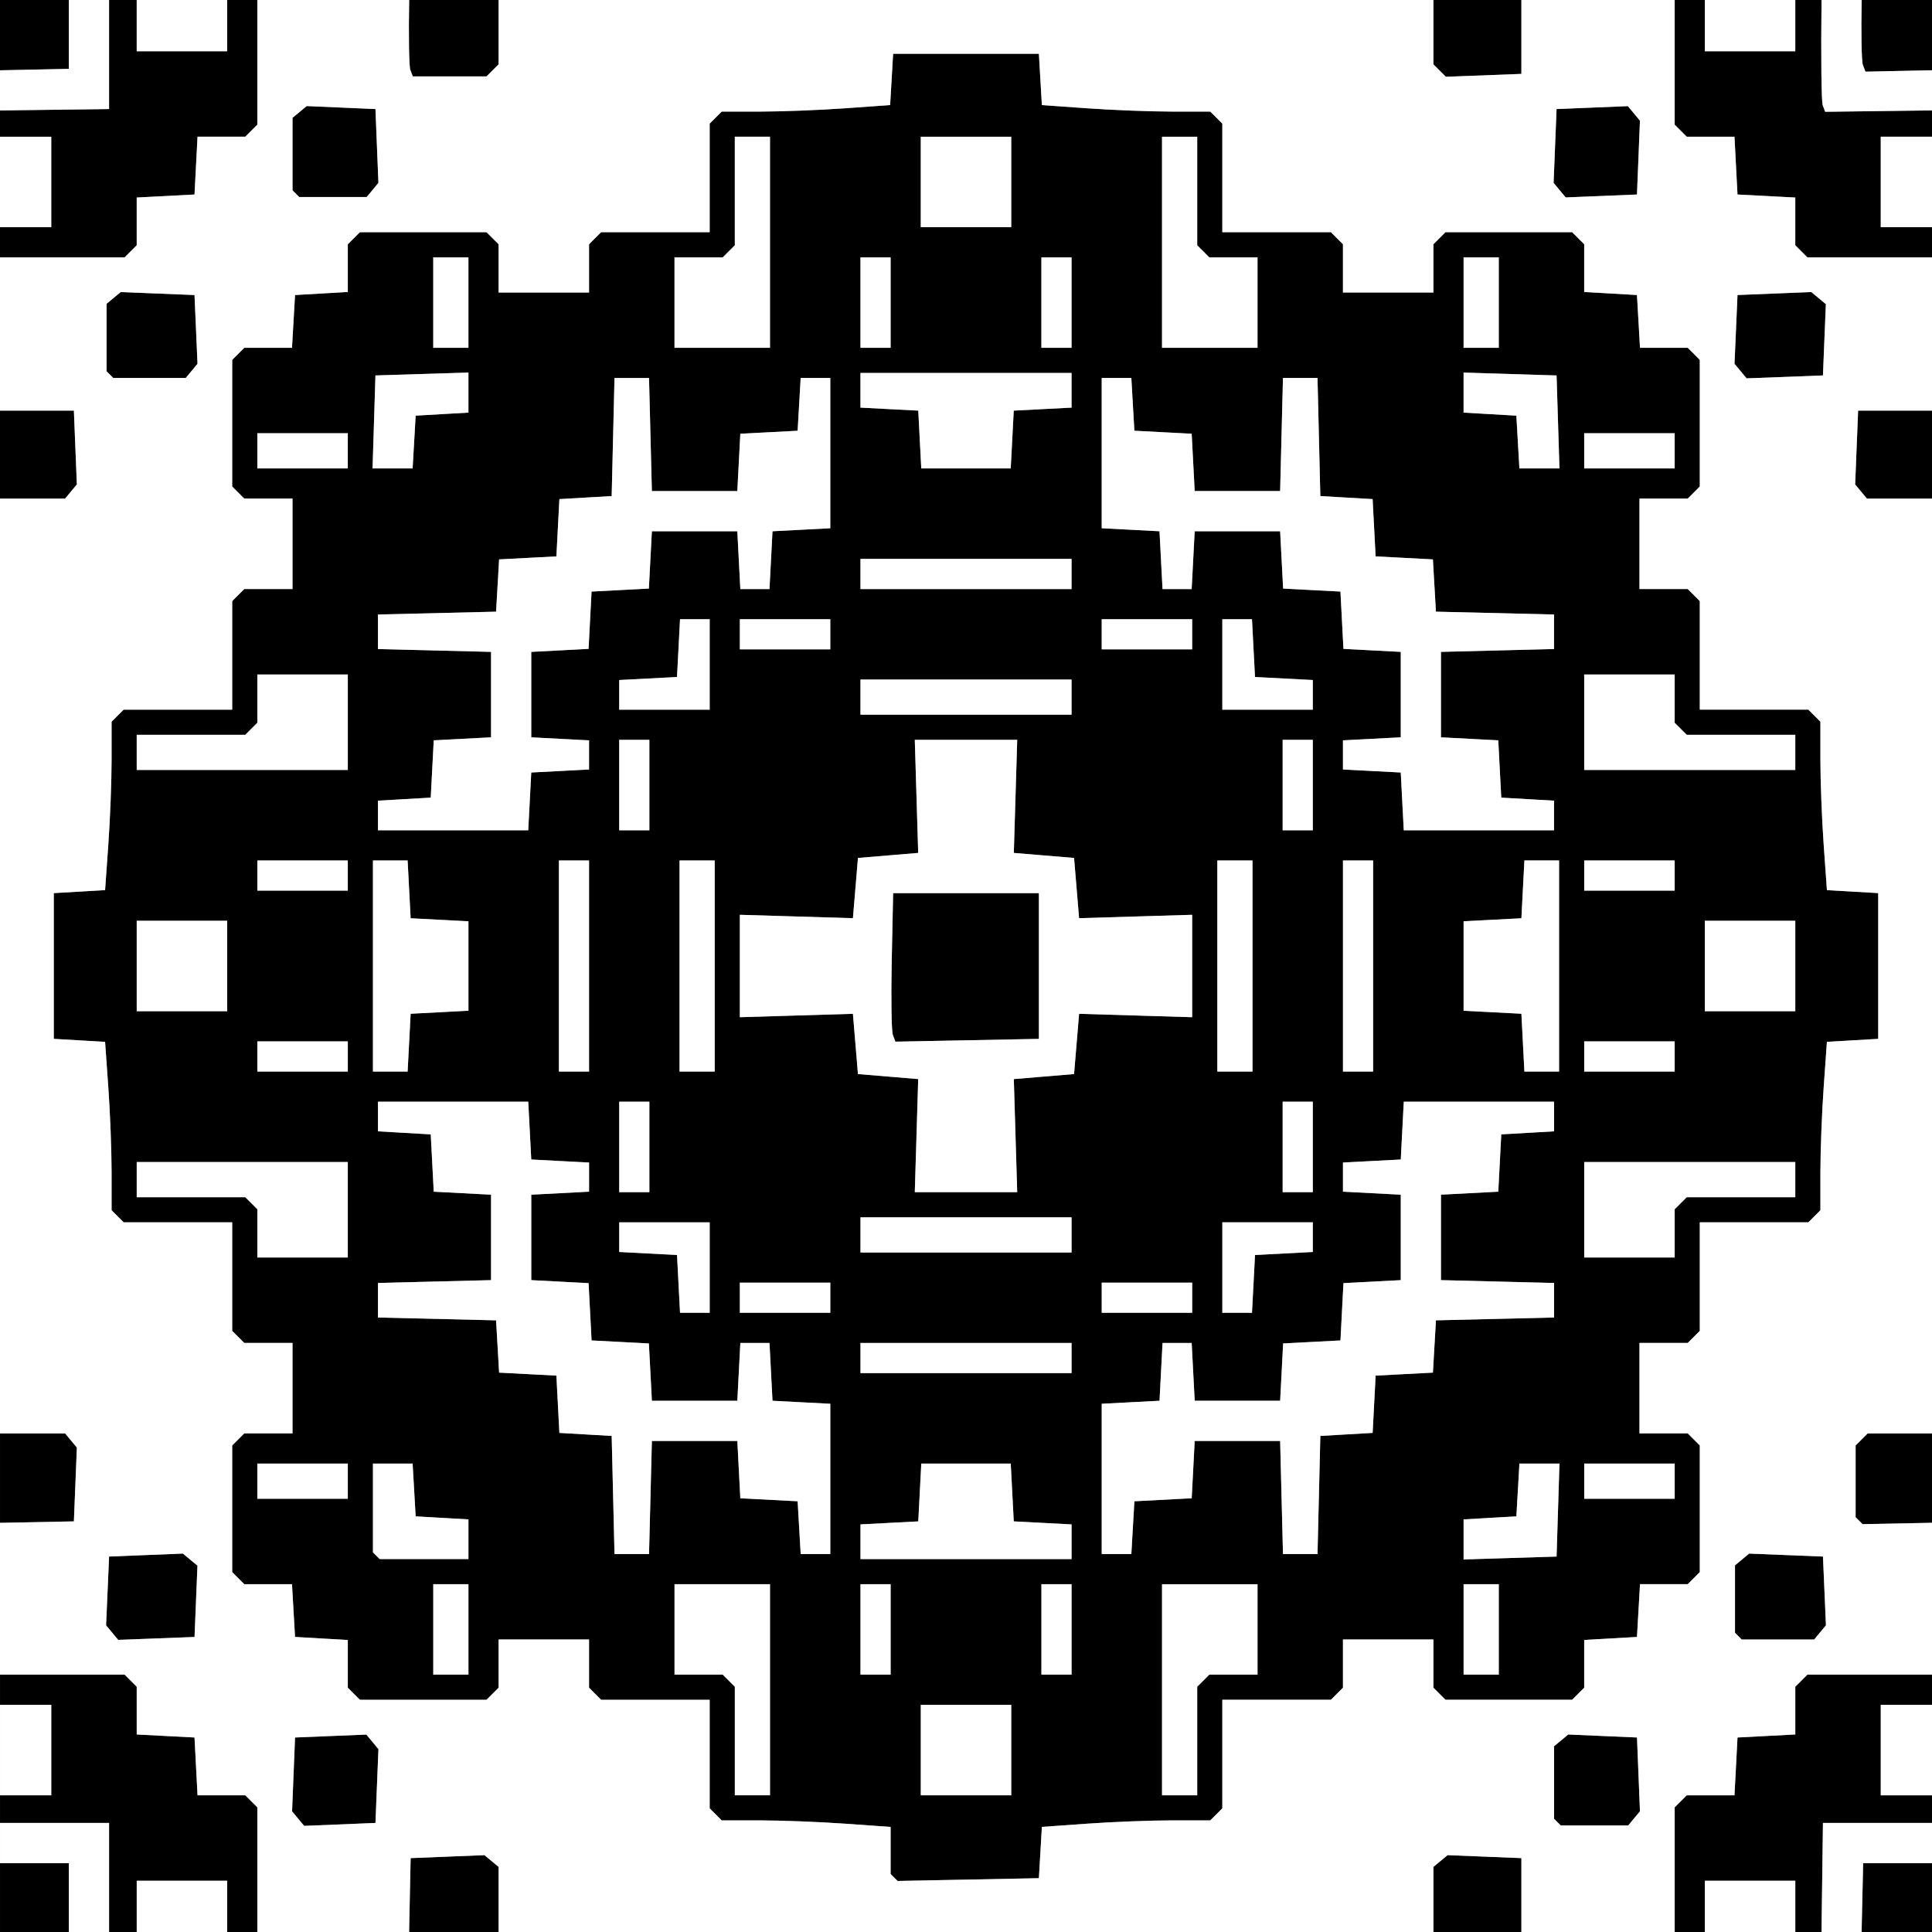
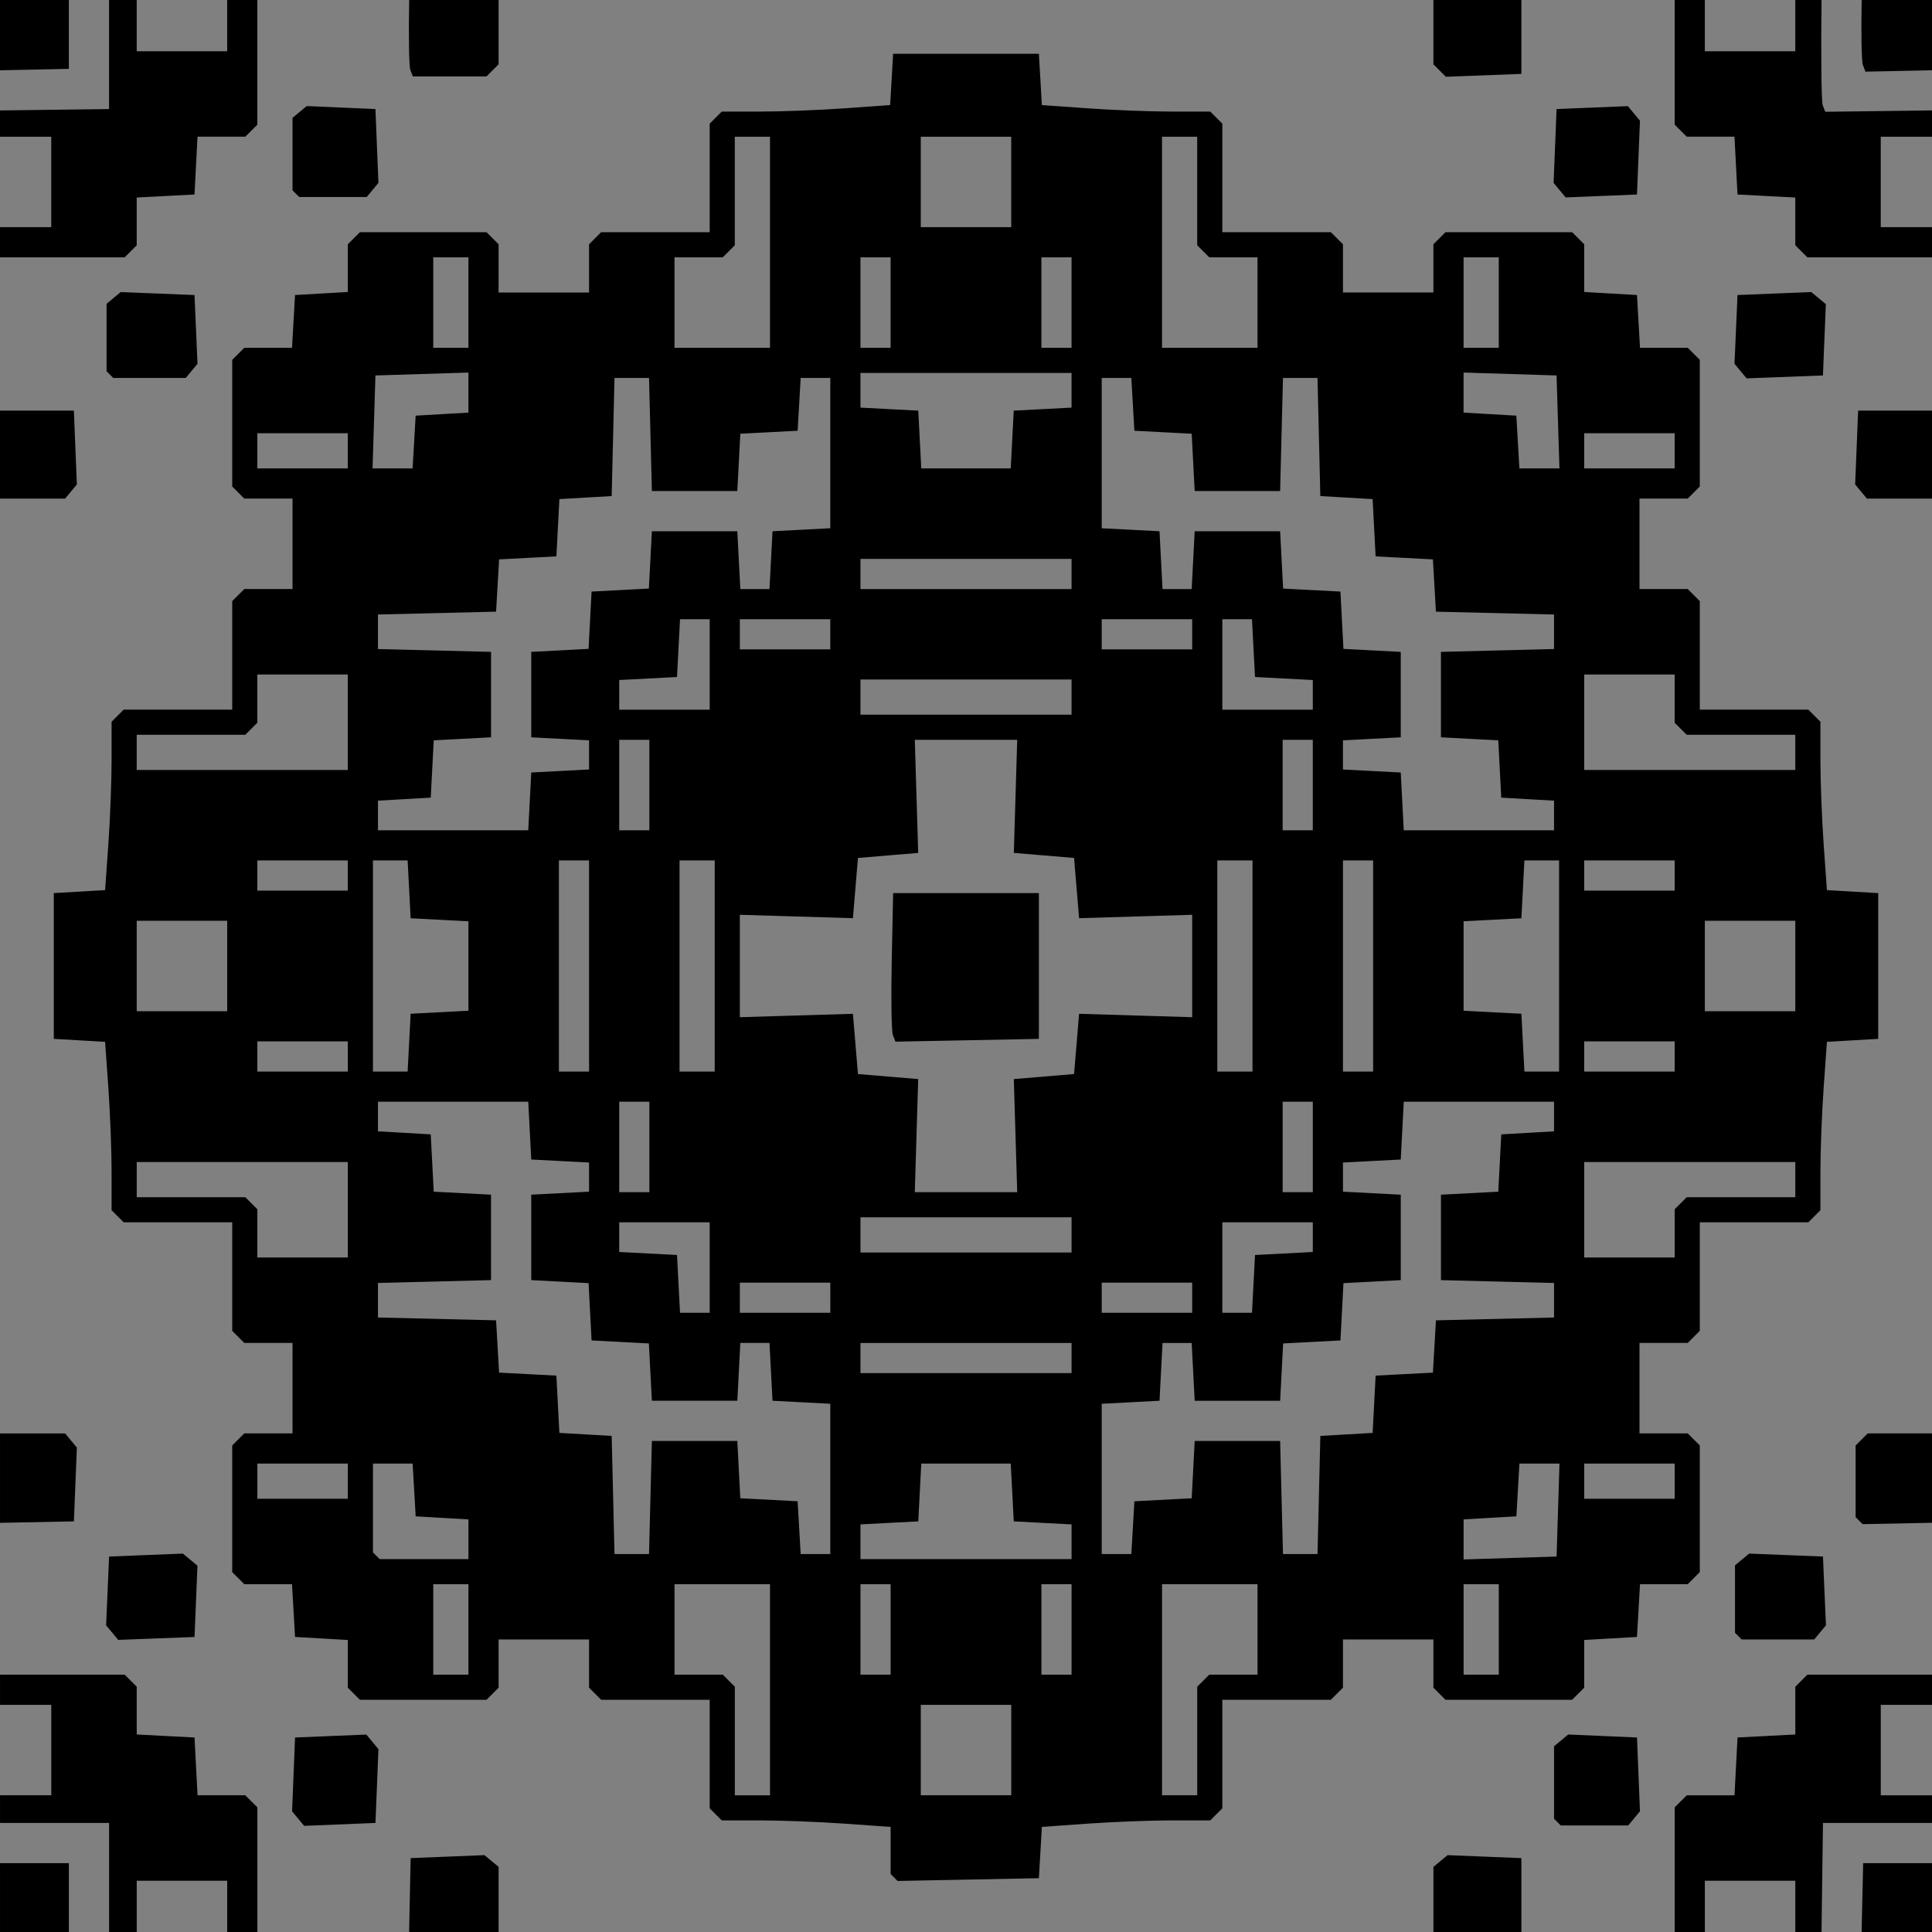
<svg xmlns="http://www.w3.org/2000/svg" width="480" height="480" viewBox="0 0 480 480" id="svg2" version="1.1">
  <rect x="0" y="0" width="480" height="480" fill="#808080" stroke="none" />
  <title id="title4316">Square Snowflake 2</title>
  <defs id="defs4" />
  <g id="layer1" transform="translate(-132.047,-286.181)">
    <title id="title4138">Square Snowflake 2 - by Arvin61r58</title>
    <g id="g4358" transform="translate(-4.741211e-6,-3.1884766e-6)">
      <path id="path4268" d="m 132.047,286.181 0,17.467 0.537,-0.012 16.57,-0.348 0,-16.857 0,-0.25 -17.107,0 z m 27.098,0 0,0.25 0,26.846 -26.564,0.338 -0.533,0.006 0,6.525 0.25,0 12.486,0 0,11.238 0,11.238 -12.486,0 -0.25,0 0,7.492 0.25,0 30.719,0 1.498,-1.5 1.498,-1.498 0,-5.932 0,-5.932 7.18,-0.373 7.18,-0.375 0.375,-7.18 0.375,-7.18 5.932,0 5.932,0 1.498,-1.5 1.498,-1.498 0,-30.717 0,-0.25 -7.492,0 0,0.25 0,12.486 -11.238,0 -11.238,0 0,-12.486 0,-0.25 -6.867,0 z m 74.559,0 c -0.161,8.785 -0.044,16.498 0.285,17.355 l 0.623,1.625 9.156,0 9.154,0 1.498,-1.5 1.498,-1.498 0,-15.83 0,-0.152 -22.215,0 z m 254.473,0 0,0.152 0,15.83 1.547,1.547 1.545,1.545 9.381,-0.359 9.381,-0.359 0,-18.105 0,-0.25 -21.854,0 z m 59.938,0 0,0.25 0,30.717 1.498,1.498 1.5,1.5 5.932,0 5.93,0 0.375,7.18 0.375,7.18 7.18,0.375 7.18,0.373 0,5.932 0,5.932 1.5,1.498 1.498,1.5 30.717,0 0.25,0 0,-7.492 -0.25,0 -12.486,0 0,-11.238 0,-11.238 12.486,0 0.25,0 0,-6.531 -26.531,0.336 -0.621,-1.619 c -0.333,-0.868 -0.457,-12.549 -0.291,-26.15 l -6.521,0 0,0.25 0,12.486 -11.238,0 -11.238,0 0,-12.486 0,-0.25 -7.492,0 z m 46.459,0 c -0.159,8.099 -0.034,15.26 0.303,16.137 l 0.639,1.668 16.533,-0.35 0,-17.455 -17.475,0 z m -240.631,13.361 -0.371,6.373 -0.371,6.371 -11.371,0.809 c -6.254,0.444 -15.669,0.807 -20.92,0.807 l -9.547,0 -1.5,1.498 -1.498,1.498 0,13.486 0,13.486 -13.486,0 -13.484,0 -1.5,1.498 -1.498,1.498 0,5.994 0,5.994 -11.238,0 -11.238,0 0,-5.994 0,-5.994 -1.498,-1.498 -1.498,-1.498 -15.734,0 -15.732,0 -1.5,1.498 -1.498,1.498 0,5.93 0,5.928 -6.555,0.377 -6.557,0.379 -0.377,6.555 -0.377,6.557 -5.93,0 -5.928,0 -1.498,1.498 -1.5,1.498 0,15.734 0,15.732 1.5,1.498 1.498,1.5 5.994,0 5.992,0 0,11.238 0,11.238 -5.992,0 -5.994,0 -1.498,1.498 -1.5,1.498 0,13.486 0,13.486 -13.484,0 -13.486,0 -1.498,1.498 -1.5,1.498 0,9.549 c 0,5.251 -0.363,14.664 -0.807,20.918 l -0.807,11.371 -6.373,0.371 -6.373,0.371 0,18.107 0,18.105 6.373,0.371 6.373,0.371 0.807,11.371 c 0.444,6.254 0.807,15.669 0.807,20.92 l 0,9.547 1.5,1.5 1.498,1.498 13.486,0 13.484,0 0,13.486 0,13.484 1.5,1.5 1.498,1.498 5.994,0 5.992,0 0,11.238 0,11.238 -5.992,0 -5.994,0 -1.498,1.498 -1.5,1.498 0,15.734 0,15.732 1.5,1.5 1.498,1.498 5.928,0 5.93,0 0.377,6.555 0.377,6.557 6.557,0.377 6.555,0.377 0,5.93 0,5.928 1.498,1.498 1.5,1.5 15.732,0 15.734,0 1.498,-1.5 1.498,-1.498 0,-5.994 0,-5.994 11.238,0 11.238,0 0,5.994 0,5.994 1.498,1.498 1.5,1.5 13.484,0 13.486,0 0,13.484 0,13.486 1.498,1.498 1.5,1.5 9.547,0 c 5.251,0 14.692,0.364 20.979,0.811 l 11.43,0.811 0,5.85 0,5.848 0.865,0.865 0.865,0.865 17.553,-0.346 17.555,-0.344 0.371,-6.373 0.371,-6.373 11.371,-0.807 c 6.254,-0.444 15.667,-0.807 20.918,-0.807 l 9.549,0 1.498,-1.5 1.498,-1.498 0,-13.486 0,-13.484 13.486,0 13.486,0 1.498,-1.5 1.498,-1.498 0,-5.994 0,-5.994 11.238,0 11.238,0 0,5.994 0,5.994 1.498,1.498 1.5,1.5 15.732,0 15.734,0 1.498,-1.5 1.498,-1.498 0,-5.928 0,-5.93 6.557,-0.377 6.555,-0.377 0.379,-6.557 0.377,-6.555 5.928,0 5.93,0 1.498,-1.498 1.498,-1.5 0,-15.732 0,-15.734 -1.498,-1.498 -1.498,-1.498 -5.994,0 -5.994,0 0,-11.238 0,-11.238 5.994,0 5.994,0 1.498,-1.498 1.498,-1.5 0,-13.484 0,-13.486 13.486,0 13.486,0 1.498,-1.498 1.498,-1.5 0,-9.547 c 0,-5.251 0.363,-14.666 0.807,-20.92 l 0.809,-11.371 6.371,-0.371 6.373,-0.371 0,-18.105 0,-18.107 -6.373,-0.371 -6.371,-0.371 -0.809,-11.371 c -0.444,-6.254 -0.807,-15.667 -0.807,-20.918 l 0,-9.549 -1.498,-1.498 -1.498,-1.498 -13.486,0 -13.486,0 0,-13.486 0,-13.486 -1.498,-1.498 -1.498,-1.498 -5.994,0 -5.994,0 0,-11.238 0,-11.238 5.994,0 5.994,0 1.498,-1.5 1.498,-1.498 0,-15.732 0,-15.734 -1.498,-1.498 -1.498,-1.498 -5.93,0 -5.928,0 -0.377,-6.557 -0.379,-6.555 -6.555,-0.379 -6.557,-0.377 0,-5.928 0,-5.93 -1.498,-1.498 -1.498,-1.498 -15.734,0 -15.732,0 -1.5,1.498 -1.498,1.498 0,5.994 0,5.994 -11.238,0 -11.238,0 0,-5.994 0,-5.994 -1.498,-1.498 -1.498,-1.498 -13.486,0 -13.486,0 0,-13.486 0,-13.486 -1.498,-1.498 -1.498,-1.498 -9.549,0 c -5.251,0 -14.664,-0.363 -20.918,-0.807 l -11.371,-0.809 -0.371,-6.371 -0.371,-6.373 -18.107,0 -18.105,0 z m -145.699,12.992 -1.76,1.461 -1.762,1.461 0,9.004 0,9.004 0.834,0.832 0.832,0.834 8.379,0 8.381,0 1.459,-1.758 1.459,-1.758 -0.371,-9.168 -0.369,-9.17 -8.541,-0.371 -8.541,-0.371 z m 328.244,0.018 -8.859,0.361 -8.857,0.363 -0.369,9.17 -0.369,9.168 1.5,1.809 1.502,1.809 8.857,-0.363 8.857,-0.363 0.369,-9.168 0.369,-9.17 -1.5,-1.809 -1.5,-1.807 z m -221.879,7.594 4.369,0 4.371,0 0,26.223 0,26.223 -11.863,0 -11.861,0 0,-11.238 0,-11.238 5.994,0 5.992,0 1.5,-1.5 1.498,-1.498 0,-13.486 0,-13.484 z m 46.201,0 11.238,0 11.238,0 0,11.238 0,11.238 -11.238,0 -11.238,0 0,-11.238 0,-11.238 z m 59.938,0 4.371,0 4.371,0 0,13.484 0,13.486 1.498,1.498 1.498,1.5 5.994,0 5.994,0 0,11.238 0,11.238 -11.863,0 -11.863,0 0,-26.223 0,-26.223 z m -181.061,29.969 4.369,0 4.371,0 0,11.238 0,11.238 -4.371,0 -4.369,0 0,-11.238 0,-11.238 z m 106.139,0 3.746,0 3.746,0 0,11.238 0,11.238 -3.746,0 -3.746,0 0,-11.238 0,-11.238 z m 44.953,0 3.746,0 3.746,0 0,11.238 0,11.238 -3.746,0 -3.746,0 0,-11.238 0,-11.238 z m 104.891,0 4.371,0 4.371,0 0,11.238 0,11.238 -4.371,0 -4.371,0 0,-11.238 0,-11.238 z m -333.633,8.627 -1.758,1.457 -1.758,1.459 0,8.381 0,8.379 0.832,0.832 0.834,0.834 9.004,0 9.004,0 1.461,-1.762 1.461,-1.76 -0.371,-8.541 -0.373,-8.541 -9.168,-0.369 -9.168,-0.369 z m 420.025,0 -9.17,0.369 -9.168,0.369 -0.371,8.541 -0.373,8.541 1.502,1.809 1.502,1.811 9.484,-0.361 9.484,-0.361 0.361,-8.857 0.363,-8.859 -1.809,-1.5 -1.807,-1.5 z m -333.635,19.998 0,4.977 0,4.977 -6.555,0.377 -6.557,0.379 -0.377,6.555 -0.377,6.557 -4.977,0 -4.977,0 0.359,-11.551 0.357,-11.551 11.551,-0.359 11.551,-0.359 z m 247.242,0 11.551,0.359 11.551,0.359 0.359,11.551 0.359,11.551 -4.977,0 -4.977,0 -0.377,-6.557 -0.379,-6.555 -6.555,-0.379 -6.557,-0.377 0,-4.977 0,-4.977 z m -149.844,0.094 26.223,0 26.223,0 0,4.309 0,4.309 -7.18,0.375 -7.18,0.373 -0.375,7.18 -0.375,7.182 -11.113,0 -11.113,0 -0.375,-7.182 -0.373,-7.18 -7.182,-0.373 -7.18,-0.375 0,-4.309 0,-4.309 z m -61.107,1.25 4.291,0 4.289,0 0.354,14.047 0.354,14.049 10.613,0 10.613,0 0.373,-7.121 0.373,-7.119 7.119,-0.373 7.119,-0.371 0.379,-6.557 0.377,-6.555 3.682,0 3.68,0 0,18.668 0,18.668 -7.18,0.375 -7.18,0.373 -0.375,7.18 -0.375,7.182 -3.621,0 -3.621,0 -0.375,-7.182 -0.375,-7.18 -10.613,0 -10.613,0 -0.373,7.121 -0.373,7.119 -7.119,0.373 -7.119,0.371 -0.373,7.121 -0.373,7.119 -7.119,0.373 -7.119,0.371 0,10.615 0,10.613 7.18,0.375 7.18,0.373 0,3.623 0,3.621 -7.18,0.375 -7.18,0.373 -0.375,7.182 -0.375,7.18 -18.668,0 -18.668,0 0,-3.682 0,-3.68 6.557,-0.379 6.555,-0.377 0.373,-7.119 0.373,-7.119 7.119,-0.373 7.119,-0.373 0,-10.613 0,-10.615 -14.047,-0.352 -14.049,-0.354 0,-4.291 0,-4.289 14.672,-0.352 14.672,-0.352 0.377,-6.496 0.375,-6.494 7.117,-0.373 7.115,-0.373 0.373,-7.117 0.373,-7.117 6.496,-0.375 6.494,-0.375 0.352,-14.672 0.352,-14.672 z m 121.045,0 3.682,0 3.68,0 0.379,6.555 0.377,6.557 7.119,0.371 7.119,0.373 0.373,7.119 0.373,7.121 10.613,0 10.615,0 0.352,-14.049 0.354,-14.047 4.291,0 4.289,0 0.352,14.672 0.352,14.672 6.496,0.375 6.494,0.375 0.373,7.117 0.373,7.117 7.117,0.373 7.117,0.373 0.375,6.494 0.375,6.496 14.672,0.352 14.672,0.352 0,4.289 0,4.291 -14.047,0.354 -14.049,0.352 0,10.615 0,10.613 7.119,0.373 7.121,0.373 0.371,7.119 0.373,7.119 6.557,0.377 6.555,0.379 0,3.68 0,3.682 -18.668,0 -18.668,0 -0.375,-7.18 -0.373,-7.182 -7.182,-0.373 -7.18,-0.375 0,-3.621 0,-3.623 7.18,-0.373 7.182,-0.375 0,-10.613 0,-10.615 -7.121,-0.371 -7.119,-0.373 -0.373,-7.119 -0.371,-7.121 -7.121,-0.371 -7.119,-0.373 -0.373,-7.119 -0.371,-7.121 -10.615,0 -10.613,0 -0.375,7.18 -0.375,7.182 -3.621,0 -3.621,0 -0.375,-7.182 -0.373,-7.18 -7.182,-0.373 -7.18,-0.375 0,-18.668 0,-18.668 z m -273.715,8.115 0,21.854 0.25,0 15.928,0 1.459,-1.758 1.457,-1.758 -0.369,-9.168 -0.369,-9.17 -18.105,0 -0.25,0 z m 461.645,0 -0.369,9.17 -0.369,9.168 1.459,1.758 1.459,1.758 15.926,0 0.25,0 0,-21.854 -0.25,0 -18.105,0 z m -397.711,5.619 11.238,0 11.238,0 0,4.371 0,4.371 -11.238,0 -11.238,0 0,-4.371 0,-4.371 z m 329.656,0 11.238,0 11.238,0 0,4.371 0,4.371 -11.238,0 -11.238,0 0,-4.371 0,-4.371 z m -179.812,31.219 26.223,0 26.223,0 0,3.746 0,3.746 -26.223,0 -26.223,0 0,-3.746 0,-3.746 z m -44.828,14.984 3.684,0 3.684,0 0,11.238 0,11.238 -11.238,0 -11.238,0 0,-3.684 0,-3.686 7.18,-0.373 7.18,-0.375 0.375,-7.18 0.375,-7.18 z m 14.859,0 11.238,0 11.238,0 0,3.746 0,3.746 -11.238,0 -11.238,0 0,-3.746 0,-3.746 z m 89.906,0 11.238,0 11.238,0 0,3.746 0,3.746 -11.238,0 -11.238,0 0,-3.746 0,-3.746 z m 29.969,0 3.684,0 3.684,0 0.375,7.18 0.375,7.18 7.18,0.375 7.18,0.373 0,3.686 0,3.684 -11.238,0 -11.238,0 0,-11.238 0,-11.238 z m -239.75,13.734 11.238,0 11.238,0 0,11.863 0,11.863 -26.223,0 -26.223,0 0,-4.371 0,-4.371 13.486,0 13.486,0 1.498,-1.498 1.498,-1.498 0,-5.994 0,-5.994 z m 329.656,0 11.238,0 11.238,0 0,5.994 0,5.994 1.498,1.498 1.5,1.498 13.484,0 13.486,0 0,4.371 0,4.371 -26.223,0 -26.223,0 0,-11.863 0,-11.863 z m -179.812,1.25 26.223,0 26.223,0 0,4.369 0,4.371 -26.223,0 -26.223,0 0,-4.371 0,-4.369 z m -59.938,14.984 3.746,0 3.746,0 0,11.238 0,11.238 -3.746,0 -3.746,0 0,-11.238 0,-11.238 z m 73.438,0 12.723,0 12.723,0 -0.422,14.047 -0.422,14.049 7.484,0.623 7.484,0.625 0.625,7.484 0.623,7.484 14.049,-0.422 14.047,-0.422 0,12.723 0,12.721 -14.047,-0.422 -14.049,-0.422 -0.623,7.484 -0.625,7.484 -7.484,0.625 -7.484,0.625 0.422,14.047 0.422,14.049 -12.723,0 -12.723,0 0.422,-14.049 0.424,-14.047 -7.484,-0.625 -7.484,-0.625 -0.625,-7.484 -0.625,-7.484 -14.047,0.422 -14.049,0.422 0,-12.721 0,-12.723 14.049,0.422 14.047,0.422 0.625,-7.484 0.625,-7.484 7.484,-0.625 7.484,-0.623 -0.424,-14.049 -0.422,-14.047 z m 91.391,0 3.746,0 3.746,0 0,11.238 0,11.238 -3.746,0 -3.746,0 0,-11.238 0,-11.238 z m -254.734,29.969 11.238,0 11.238,0 0,3.746 0,3.746 -11.238,0 -11.238,0 0,-3.746 0,-3.746 z m 28.721,0 4.309,0 4.307,0 0.375,7.18 0.375,7.18 7.18,0.375 7.18,0.375 0,11.113 0,11.113 -7.18,0.375 -7.18,0.373 -0.375,7.182 -0.375,7.18 -4.307,0 -4.309,0 0,-26.223 0,-26.223 z m 46.201,0 3.746,0 3.746,0 0,26.223 0,26.223 -3.746,0 -3.746,0 0,-26.223 0,-26.223 z m 29.969,0 4.371,0 4.369,0 0,26.223 0,26.223 -4.369,0 -4.371,0 0,-26.223 0,-26.223 z m 133.611,0 4.371,0 4.369,0 0,26.223 0,26.223 -4.369,0 -4.371,0 0,-26.223 0,-26.223 z m 31.217,0 3.746,0 3.746,0 0,26.223 0,26.223 -3.746,0 -3.746,0 0,-26.223 0,-26.223 z m 45.078,0 4.309,0 4.309,0 0,26.223 0,26.223 -4.309,0 -4.309,0 -0.375,-7.18 -0.373,-7.182 -7.182,-0.373 -7.18,-0.375 0,-11.113 0,-11.113 7.18,-0.375 7.182,-0.375 0.373,-7.18 0.375,-7.18 z m 14.859,0 11.238,0 11.238,0 0,3.746 0,3.746 -11.238,0 -11.238,0 0,-3.746 0,-3.746 z m -171.695,8.115 -0.35,16.795 c -0.193,9.237 -0.065,17.541 0.285,18.453 l 0.637,1.658 17.82,-0.346 17.82,-0.348 0,-18.105 0,-18.107 -18.107,0 -18.105,0 z m -187.93,6.869 11.238,0 11.238,0 0,11.238 0,11.238 -11.238,0 -11.238,0 0,-11.238 0,-11.238 z m 389.594,0 11.238,0 11.238,0 0,11.238 0,11.238 -11.238,0 -11.238,0 0,-11.238 0,-11.238 z m -359.625,29.969 11.238,0 11.238,0 0,3.746 0,3.746 -11.238,0 -11.238,0 0,-3.746 0,-3.746 z m 329.656,0 11.238,0 11.238,0 0,3.746 0,3.746 -11.238,0 -11.238,0 0,-3.746 0,-3.746 z m -299.688,14.984 18.668,0 18.668,0 0.375,7.18 0.375,7.18 7.18,0.375 7.18,0.375 0,3.621 0,3.621 -7.18,0.375 -7.18,0.373 0,10.615 0,10.613 7.119,0.373 7.119,0.373 0.373,7.119 0.373,7.119 7.119,0.373 7.119,0.373 0.373,7.119 0.373,7.119 10.613,0 10.613,0 0.375,-7.18 0.375,-7.18 3.621,0 3.621,0 0.375,7.18 0.375,7.18 7.18,0.375 7.18,0.375 0,18.668 0,18.668 -3.68,0 -3.682,0 -0.377,-6.557 -0.379,-6.555 -7.119,-0.373 -7.119,-0.373 -0.373,-7.119 -0.373,-7.119 -10.613,0 -10.613,0 -0.354,14.047 -0.354,14.049 -4.289,0 -4.291,0 -0.352,-14.672 -0.352,-14.674 -6.494,-0.375 -6.496,-0.375 -0.373,-7.117 -0.373,-7.117 -7.115,-0.371 -7.117,-0.373 -0.375,-6.496 -0.377,-6.494 -14.672,-0.352 -14.672,-0.352 0,-4.291 0,-4.289 14.049,-0.354 14.047,-0.354 0,-10.613 0,-10.615 -7.119,-0.371 -7.119,-0.373 -0.373,-7.119 -0.373,-7.121 -6.555,-0.377 -6.557,-0.377 0,-3.682 0,-3.68 z m 59.938,0 3.746,0 3.746,0 0,11.238 0,11.238 -3.746,0 -3.746,0 0,-11.238 0,-11.238 z m 164.828,0 3.746,0 3.746,0 0,11.238 0,11.238 -3.746,0 -3.746,0 0,-11.238 0,-11.238 z m 30.094,0 18.668,0 18.668,0 0,3.68 0,3.682 -6.555,0.377 -6.557,0.377 -0.373,7.121 -0.371,7.119 -7.121,0.373 -7.119,0.371 0,10.615 0,10.613 14.049,0.354 14.047,0.354 0,4.289 0,4.291 -14.672,0.352 -14.672,0.352 -0.375,6.494 -0.375,6.496 -7.117,0.373 -7.117,0.371 -0.373,7.117 -0.373,7.117 -6.494,0.375 -6.496,0.375 -0.352,14.674 -0.352,14.672 -4.289,0 -4.291,0 -0.354,-14.049 -0.352,-14.047 -10.615,0 -10.613,0 -0.373,7.119 -0.373,7.119 -7.119,0.373 -7.119,0.373 -0.377,6.555 -0.379,6.557 -3.68,0 -3.682,0 0,-18.668 0,-18.668 7.18,-0.375 7.182,-0.375 0.373,-7.18 0.375,-7.18 3.621,0 3.621,0 0.375,7.18 0.375,7.18 10.613,0 10.615,0 0.371,-7.119 0.373,-7.119 7.119,-0.373 7.121,-0.373 0.371,-7.119 0.373,-7.119 7.119,-0.373 7.121,-0.373 0,-10.613 0,-10.615 -7.182,-0.373 -7.18,-0.375 0,-3.621 0,-3.621 7.18,-0.375 7.182,-0.375 0.373,-7.18 0.375,-7.18 z m -314.797,14.984 26.223,0 26.223,0 0,11.861 0,11.863 -11.238,0 -11.238,0 0,-5.994 0,-5.994 -1.498,-1.498 -1.498,-1.498 -13.486,0 -13.486,0 0,-4.371 0,-4.369 z m 359.625,0 26.223,0 26.223,0 0,4.369 0,4.371 -13.486,0 -13.484,0 -1.5,1.498 -1.498,1.498 0,5.994 0,5.994 -11.238,0 -11.238,0 0,-11.863 0,-11.861 z m -179.812,13.734 26.223,0 26.223,0 0,4.371 0,4.371 -26.223,0 -26.223,0 0,-4.371 0,-4.371 z m -59.938,1.25 11.238,0 11.238,0 0,11.238 0,11.238 -3.684,0 -3.684,0 -0.375,-7.18 -0.375,-7.182 -7.18,-0.373 -7.18,-0.375 0,-3.684 0,-3.684 z m 149.844,0 11.238,0 11.238,0 0,3.684 0,3.684 -7.18,0.375 -7.18,0.373 -0.375,7.182 -0.375,7.18 -3.684,0 -3.684,0 0,-11.238 0,-11.238 z m -119.875,14.984 11.238,0 11.238,0 0,3.746 0,3.746 -11.238,0 -11.238,0 0,-3.746 0,-3.746 z m 89.906,0 11.238,0 11.238,0 0,3.746 0,3.746 -11.238,0 -11.238,0 0,-3.746 0,-3.746 z m -59.938,14.984 26.223,0 26.223,0 0,3.746 0,3.746 -26.223,0 -26.223,0 0,-3.746 0,-3.746 z m -213.777,22.477 0,22.213 0.803,-0.016 17.553,-0.346 0.369,-9.168 0.369,-9.168 -1.457,-1.758 -1.459,-1.758 -15.83,0 -0.348,0 z m 464.018,0 -1.498,1.498 -1.5,1.498 0,8.908 0,8.906 0.865,0.865 0.865,0.865 17.25,-0.338 0,-22.203 -0.152,0 -15.83,0 z m -400.084,7.492 11.238,0 11.238,0 0,4.369 0,4.371 -11.238,0 -11.238,0 0,-4.371 0,-4.369 z m 28.721,0 4.93,0 4.93,0 0.377,6.555 0.377,6.557 6.557,0.377 6.555,0.377 0,4.93 0,4.93 -11.029,0 -11.031,0 -0.832,-0.832 -0.832,-0.832 0,-11.031 0,-11.029 z m 136.232,0 11.113,0 11.113,0 0.375,7.18 0.375,7.18 7.18,0.375 7.18,0.375 0,4.307 0,4.309 -26.223,0 -26.223,0 0,-4.309 0,-4.307 7.18,-0.375 7.182,-0.375 0.373,-7.18 0.375,-7.18 z m 148.602,0 4.977,0 4.977,0 -0.359,11.551 -0.359,11.549 -11.551,0.359 -11.551,0.359 0,-4.977 0,-4.977 6.557,-0.377 6.555,-0.377 0.379,-6.557 0.377,-6.555 z m 16.102,0 11.238,0 11.238,0 0,4.369 0,4.371 -11.238,0 -11.238,0 0,-4.371 0,-4.369 z m -348.156,22.361 -9.168,0.369 -9.168,0.369 -0.373,8.543 -0.371,8.541 1.502,1.809 1.502,1.811 9.484,-0.361 9.482,-0.361 0.363,-8.859 0.363,-8.857 -1.809,-1.5 -1.809,-1.502 z m 389.133,0 -1.758,1.459 -1.758,1.459 0,8.381 0,8.379 0.834,0.832 0.832,0.832 9.004,0 9.004,0 1.461,-1.76 1.461,-1.76 -0.371,-8.541 -0.371,-8.543 -9.17,-0.369 -9.168,-0.369 z m -326.928,7.607 4.369,0 4.371,0 0,11.238 0,11.238 -4.371,0 -4.369,0 0,-11.238 0,-11.238 z m 59.938,0 11.861,0 11.863,0 0,26.223 0,26.223 -4.371,0 -4.369,0 0,-13.486 0,-13.486 -1.498,-1.498 -1.5,-1.498 -5.992,0 -5.994,0 0,-11.238 0,-11.238 z m 46.201,0 3.746,0 3.746,0 0,11.238 0,11.238 -3.746,0 -3.746,0 0,-11.238 0,-11.238 z m 44.953,0 3.746,0 3.746,0 0,11.238 0,11.238 -3.746,0 -3.746,0 0,-11.238 0,-11.238 z m 29.969,0 11.863,0 11.863,0 0,11.238 0,11.238 -5.994,0 -5.994,0 -1.498,1.498 -1.498,1.498 0,13.486 0,13.486 -4.371,0 -4.371,0 0,-26.223 0,-26.223 z m 74.922,0 4.371,0 4.371,0 0,11.238 0,11.238 -4.371,0 -4.371,0 0,-11.238 0,-11.238 z m -363.621,22.477 0,7.492 0.25,0 12.486,0 0,11.238 0,11.238 -12.486,0 -0.25,0 0,6.867 0.25,0 26.848,0 0,26.848 0,0.25 6.867,0 0,-0.25 0,-12.486 11.238,0 11.238,0 0,12.486 0,0.25 7.492,0 0,-0.25 0,-30.719 -1.498,-1.498 -1.498,-1.498 -5.932,0 -5.932,0 -0.375,-7.18 -0.375,-7.18 -7.18,-0.375 -7.18,-0.375 0,-5.932 0,-5.932 -1.498,-1.498 -1.498,-1.498 -30.719,0 -0.25,0 z m 449.033,0 -1.498,1.498 -1.5,1.498 0,5.932 0,5.932 -7.18,0.375 -7.18,0.375 -0.375,7.18 -0.375,7.18 -5.93,0 -5.932,0 -1.5,1.498 -1.498,1.498 0,30.719 0,0.25 7.492,0 0,-0.25 0,-12.486 11.238,0 11.238,0 0,12.486 0,0.25 6.518,0 c 0.006,-0.53 0.005,-0.997 0.012,-1.533 l 0.34,-25.564 26.846,0 0.25,0 0,-6.867 -0.25,0 -12.486,0 0,-11.238 0,-11.238 12.486,0 0.25,0 0,-7.492 -0.25,0 -30.717,0 z m -220.271,7.492 11.238,0 11.238,0 0,11.238 0,11.238 -11.238,0 -11.238,0 0,-11.238 0,-11.238 z m 160.857,7.373 -1.76,1.461 -1.762,1.461 0,9.004 0,9.004 0.832,0.834 0.834,0.832 8.379,0 8.381,0 1.459,-1.758 1.457,-1.758 -0.369,-9.168 -0.369,-9.168 -8.541,-0.373 -8.541,-0.371 z m -298.604,0.018 -8.859,0.363 -8.857,0.363 -0.369,9.168 -0.369,9.168 1.5,1.809 1.502,1.809 8.857,-0.363 8.857,-0.363 0.369,-9.168 0.371,-9.168 -1.502,-1.809 -1.5,-1.809 z m 29.34,29.955 -9.168,0.369 -9.168,0.371 -0.35,16.793 c -0.011,0.543 -0.012,1.028 -0.021,1.562 l 22.223,0 0,-0.348 0,-15.83 -1.758,-1.459 -1.758,-1.459 z m 239.289,0 -1.758,1.459 -1.758,1.459 0,15.83 0,0.348 21.854,0 0,-0.25 0,-18.105 -9.17,-0.371 -9.168,-0.369 z m -359.645,1.988 0,17.107 17.107,0 0,-0.25 0,-16.857 -16.857,0 -0.25,0 z m 462.893,0 -0.352,15.539 c -0.012,0.543 -0.012,1.033 -0.021,1.568 l 17.48,0 0,-17.107 -0.25,0 -16.857,0 z" style="fill:#000000;stroke:none;stroke-width:0.999;stroke-opacity:1" />
-       <path id="path4266" d="m 149.155,286.181 0,0.25 0,16.857 -16.57,0.348 -0.537,0.012 0,9.973 0.533,-0.006 26.564,-0.338 0,-26.846 0,-0.25 -9.99,0 z m 16.857,0 0,0.25 0,12.486 11.238,0 11.238,0 0,-12.486 0,-0.25 -22.477,0 z m 29.969,0 0,0.25 0,30.717 -1.498,1.5 -1.498,1.498 -5.932,0 -5.932,0 -0.375,7.18 -0.375,7.18 -7.18,0.375 -7.18,0.375 0,5.932 0,5.93 -1.498,1.5 -1.498,1.498 -30.719,0 -0.25,0 0,38.084 0.25,0 18.105,0 0.369,9.17 0.369,9.168 -1.457,1.758 -1.459,1.758 -15.928,0 -0.25,0 0,232.258 0.348,0 15.83,0 1.459,1.758 1.457,1.758 -0.369,9.168 -0.369,9.168 -17.553,0.346 -0.803,0.016 0,37.725 0.25,0 30.719,0 1.498,1.498 1.498,1.498 0,5.932 0,5.932 7.18,0.375 7.18,0.375 0.375,7.18 0.375,7.18 5.932,0 5.932,0 1.498,1.498 1.498,1.498 0,30.719 0,0.25 37.715,0 c 0.009,-0.535 0.01,-1.02 0.021,-1.562 l 0.35,-16.793 9.168,-0.369 9.168,-0.369 1.758,1.457 1.758,1.459 0,15.83 0,0.348 232.258,0 0,-0.348 0,-15.83 1.758,-1.459 1.758,-1.457 9.168,0.369 9.17,0.369 0,18.105 0,0.25 38.084,0 0,-0.25 0,-30.719 1.498,-1.498 1.5,-1.498 5.932,0 5.93,0 0.375,-7.18 0.375,-7.18 7.18,-0.375 7.18,-0.375 0,-5.932 0,-5.932 1.5,-1.498 1.498,-1.498 30.717,0 0.25,0 0,-37.734 -17.25,0.34 -0.865,-0.865 -0.865,-0.865 0,-8.908 0,-8.908 1.5,-1.498 1.498,-1.498 15.83,0 0.152,0 0,-232.258 -0.25,0 -15.926,0 -1.459,-1.758 -1.459,-1.758 0.369,-9.168 0.369,-9.17 18.105,0 0.25,0 0,-38.084 -0.25,0 -30.717,0 -1.498,-1.498 -1.5,-1.5 0,-5.93 0,-5.932 -7.18,-0.375 -7.18,-0.375 -0.375,-7.18 -0.375,-7.18 -5.93,0 -5.932,0 -1.5,-1.498 -1.498,-1.5 0,-30.717 0,-0.25 -38.084,0 0,0.25 0,18.105 -9.381,0.359 -9.381,0.359 -1.545,-1.545 -1.547,-1.547 0,-15.83 0,-0.152 -232.258,0 0,0.152 0,15.83 -1.498,1.5 -1.498,1.498 -9.154,0 -9.156,0 -0.623,-1.625 c -0.329,-0.857 -0.446,-8.57 -0.285,-17.355 l -37.723,0 z m 359.625,0 0,0.25 0,12.486 11.238,0 11.238,0 0,-12.486 0,-0.25 -22.477,0 z m 28.998,0 c -0.166,13.602 -0.042,25.283 0.291,26.15 l 0.621,1.621 26.531,-0.338 0,-9.979 -16.533,0.35 -0.639,-1.668 c -0.337,-0.877 -0.462,-8.038 -0.303,-16.137 l -9.969,0 z m -230.662,13.361 18.105,0 18.107,0 0.371,6.373 0.371,6.373 11.371,0.807 c 6.254,0.444 15.667,0.807 20.918,0.807 l 9.549,0 1.498,1.498 1.498,1.5 0,13.484 0,13.486 13.486,0 13.486,0 1.498,1.498 1.498,1.5 0,5.992 0,5.994 11.238,0 11.238,0 0,-5.994 0,-5.992 1.498,-1.5 1.5,-1.498 15.732,0 15.734,0 1.498,1.498 1.498,1.5 0,5.928 0,5.928 6.557,0.379 6.555,0.377 0.379,6.555 0.377,6.557 5.928,0 5.93,0 1.498,1.498 1.498,1.498 0,15.734 0,15.732 -1.498,1.5 -1.498,1.498 -5.994,0 -5.994,0 0,11.238 0,11.238 5.994,0 5.994,0 1.498,1.498 1.498,1.498 0,13.486 0,13.486 13.486,0 13.486,0 1.498,1.498 1.498,1.498 0,9.549 c 0,5.251 0.363,14.666 0.807,20.92 l 0.809,11.371 6.371,0.371 6.373,0.371 0,18.105 0,18.105 -6.373,0.371 -6.371,0.371 -0.809,11.371 c -0.444,6.254 -0.807,15.669 -0.807,20.92 l 0,9.549 -1.498,1.498 -1.498,1.498 -13.486,0 -13.486,0 0,13.486 0,13.486 -1.498,1.498 -1.498,1.498 -5.994,0 -5.994,0 0,11.238 0,11.238 5.994,0 5.994,0 1.498,1.498 1.498,1.498 0,15.734 0,15.734 -1.498,1.498 -1.498,1.498 -5.93,0 -5.928,0 -0.377,6.555 -0.379,6.557 -6.555,0.377 -6.557,0.377 0,5.93 0,5.928 -1.498,1.498 -1.498,1.5 -15.734,0 -15.732,0 -1.5,-1.5 -1.498,-1.498 0,-5.994 0,-5.992 -11.238,0 -11.238,0 0,5.992 0,5.994 -1.498,1.498 -1.498,1.5 -13.486,0 -13.486,0 0,13.484 0,13.486 -1.498,1.498 -1.498,1.5 -9.549,0 c -5.251,0 -14.664,0.363 -20.918,0.807 l -11.371,0.807 -0.371,6.373 -0.371,6.373 -17.555,0.346 -17.553,0.344 -0.865,-0.865 -0.865,-0.865 0,-5.848 0,-5.848 -11.43,-0.812 c -6.287,-0.446 -15.727,-0.811 -20.979,-0.811 l -9.547,0 -1.5,-1.5 -1.498,-1.498 0,-13.486 0,-13.484 -13.486,0 -13.484,0 -1.5,-1.5 -1.498,-1.498 0,-5.994 0,-5.992 -11.238,0 -11.238,0 0,5.992 0,5.994 -1.498,1.498 -1.498,1.5 -15.734,0 -15.732,0 -1.5,-1.5 -1.498,-1.498 0,-5.928 0,-5.93 -6.555,-0.377 -6.557,-0.377 -0.377,-6.557 -0.377,-6.555 -5.93,0 -5.928,0 -1.498,-1.498 -1.5,-1.498 0,-15.734 0,-15.734 1.5,-1.498 1.498,-1.498 5.994,0 5.992,0 0,-11.238 0,-11.238 -5.992,0 -5.994,0 -1.498,-1.498 -1.5,-1.498 0,-13.486 0,-13.486 -13.484,0 -13.486,0 -1.498,-1.498 -1.5,-1.498 0,-9.549 c 0,-5.251 -0.363,-14.666 -0.807,-20.92 l -0.807,-11.371 -6.373,-0.371 -6.373,-0.371 0,-18.105 0,-18.105 6.373,-0.371 6.373,-0.371 0.807,-11.371 c 0.444,-6.254 0.807,-15.669 0.807,-20.92 l 0,-9.549 1.5,-1.498 1.498,-1.498 13.486,0 13.484,0 0,-13.486 0,-13.486 1.5,-1.498 1.498,-1.498 5.994,0 5.992,0 0,-11.238 0,-11.238 -5.992,0 -5.994,0 -1.498,-1.498 -1.5,-1.5 0,-15.732 0,-15.734 1.5,-1.498 1.498,-1.498 5.928,0 5.93,0 0.377,-6.557 0.377,-6.555 6.557,-0.377 6.555,-0.379 0,-5.928 0,-5.928 1.498,-1.5 1.5,-1.498 15.732,0 15.734,0 1.498,1.498 1.498,1.5 0,5.992 0,5.994 11.238,0 11.238,0 0,-5.994 0,-5.992 1.498,-1.5 1.5,-1.498 13.484,0 13.486,0 0,-13.486 0,-13.484 1.498,-1.5 1.5,-1.498 9.547,0 c 5.251,0 14.666,-0.363 20.92,-0.807 l 11.371,-0.807 0.371,-6.373 0.371,-6.373 z m -145.699,12.992 8.541,0.371 8.541,0.371 0.369,9.17 0.371,9.168 -1.459,1.758 -1.459,1.758 -8.381,0 -8.379,0 -0.832,-0.832 -0.834,-0.834 0,-9.004 0,-9.004 1.762,-1.461 1.76,-1.461 z m 328.244,0.018 1.5,1.809 1.5,1.809 -0.369,9.168 -0.369,9.168 -8.857,0.363 -8.857,0.363 -1.502,-1.809 -1.5,-1.809 0.369,-9.168 0.369,-9.17 8.857,-0.361 8.859,-0.363 z m -404.439,7.594 0,22.477 0.25,0 12.486,0 0,-11.238 0,-11.238 -12.486,0 -0.25,0 z m 182.561,0 0,13.486 0,13.484 -1.498,1.5 -1.5,1.498 -5.992,0 -5.994,0 0,11.238 0,11.238 11.861,0 11.863,0 0,-26.223 0,-26.223 -4.371,0 -4.369,0 z m 46.201,0 0,11.238 0,11.238 11.238,0 11.238,0 0,-11.238 0,-11.238 -11.238,0 -11.238,0 z m 59.938,0 0,26.223 0,26.223 11.863,0 11.863,0 0,-11.238 0,-11.238 -5.994,0 -5.994,0 -1.498,-1.498 -1.498,-1.5 0,-13.484 0,-13.486 -4.371,0 -4.371,0 z m 178.564,0 0,11.238 0,11.238 12.486,0 0.25,0 0,-22.477 -0.25,0 -12.486,0 z m -359.625,29.969 0,11.238 0,11.238 4.369,0 4.371,0 0,-11.238 0,-11.238 -4.371,0 -4.369,0 z m 106.139,0 0,11.238 0,11.238 3.746,0 3.746,0 0,-11.238 0,-11.238 -3.746,0 -3.746,0 z m 44.953,0 0,11.238 0,11.238 3.746,0 3.746,0 0,-11.238 0,-11.238 -3.746,0 -3.746,0 z m 104.891,0 0,11.238 0,11.238 4.371,0 4.371,0 0,-11.238 0,-11.238 -4.371,0 -4.371,0 z m -333.633,8.627 9.168,0.369 9.168,0.369 0.373,8.541 0.371,8.541 -1.461,1.76 -1.461,1.762 -9.004,0 -9.004,0 -0.834,-0.832 -0.832,-0.834 0,-8.379 0,-8.381 1.758,-1.457 1.758,-1.459 z m 420.025,0 1.807,1.5 1.809,1.502 -0.363,8.857 -0.361,8.857 -9.484,0.361 -9.484,0.361 -1.502,-1.811 -1.502,-1.809 0.373,-8.541 0.371,-8.541 9.168,-0.369 9.17,-0.369 z m -333.635,20 -11.551,0.357 -11.551,0.359 -0.357,11.551 -0.359,11.551 4.977,0 4.977,0 0.377,-6.557 0.377,-6.555 6.557,-0.377 6.555,-0.379 0,-4.977 0,-4.975 z m 247.242,0 0,4.975 0,4.977 6.557,0.379 6.555,0.377 0.379,6.555 0.377,6.557 4.977,0 4.977,0 -0.359,-11.551 -0.359,-11.551 -11.551,-0.359 -11.551,-0.357 z m -149.844,0.092 0,4.309 0,4.309 7.18,0.375 7.182,0.373 0.373,7.182 0.375,7.18 11.113,0 11.113,0 0.375,-7.18 0.375,-7.182 7.18,-0.373 7.18,-0.375 0,-4.309 0,-4.309 -26.223,0 -26.223,0 z m -61.107,1.25 -0.352,14.672 -0.352,14.672 -6.494,0.375 -6.496,0.377 -0.373,7.115 -0.373,7.117 -7.115,0.373 -7.117,0.373 -0.375,6.494 -0.377,6.496 -14.672,0.352 -14.672,0.352 0,4.291 0,4.289 14.049,0.354 14.047,0.354 0,10.613 0,10.613 -7.119,0.373 -7.119,0.373 -0.373,7.119 -0.373,7.119 -6.555,0.377 -6.557,0.379 0,3.68 0,3.682 18.668,0 18.668,0 0.375,-7.18 0.375,-7.18 7.18,-0.375 7.18,-0.375 0,-3.621 0,-3.621 -7.18,-0.375 -7.18,-0.375 0,-10.613 0,-10.613 7.119,-0.373 7.119,-0.373 0.373,-7.119 0.373,-7.119 7.119,-0.373 7.119,-0.373 0.373,-7.119 0.373,-7.119 10.613,0 10.613,0 0.375,7.18 0.375,7.18 3.621,0 3.621,0 0.375,-7.18 0.375,-7.18 7.18,-0.375 7.18,-0.375 0,-18.668 0,-18.668 -3.68,0 -3.682,0 -0.377,6.555 -0.379,6.557 -7.119,0.373 -7.119,0.371 -0.373,7.121 -0.373,7.119 -10.613,0 -10.613,0 -0.354,-14.049 -0.354,-14.047 -4.289,0 -4.291,0 z m 121.045,0 0,18.668 0,18.668 7.18,0.375 7.182,0.375 0.373,7.18 0.375,7.18 3.621,0 3.621,0 0.375,-7.18 0.375,-7.18 10.613,0 10.615,0 0.371,7.119 0.373,7.119 7.119,0.373 7.121,0.373 0.371,7.119 0.373,7.119 7.119,0.373 7.121,0.373 0,10.613 0,10.613 -7.182,0.375 -7.18,0.375 0,3.621 0,3.621 7.18,0.375 7.182,0.375 0.373,7.18 0.375,7.18 18.668,0 18.668,0 0,-3.682 0,-3.68 -6.555,-0.379 -6.557,-0.377 -0.373,-7.119 -0.371,-7.119 -7.121,-0.373 -7.119,-0.373 0,-10.613 0,-10.613 14.049,-0.354 14.047,-0.354 0,-4.289 0,-4.291 -14.672,-0.352 -14.672,-0.352 -0.375,-6.496 -0.375,-6.494 -7.117,-0.373 -7.117,-0.373 -0.373,-7.117 -0.373,-7.115 -6.494,-0.377 -6.496,-0.375 -0.352,-14.672 -0.352,-14.672 -4.289,0 -4.291,0 -0.354,14.047 -0.352,14.049 -10.615,0 -10.613,0 -0.373,-7.119 -0.373,-7.121 -7.119,-0.371 -7.119,-0.373 -0.377,-6.557 -0.379,-6.555 -3.68,0 -3.682,0 z m -209.781,13.734 0,4.371 0,4.371 11.238,0 11.238,0 0,-4.371 0,-4.371 -11.238,0 -11.238,0 z m 329.656,0 0,4.371 0,4.371 11.238,0 11.238,0 0,-4.371 0,-4.371 -11.238,0 -11.238,0 z m -179.812,31.219 0,3.746 0,3.746 26.223,0 26.223,0 0,-3.746 0,-3.746 -26.223,0 -26.223,0 z m -44.828,14.984 -0.375,7.18 -0.375,7.18 -7.18,0.375 -7.18,0.375 0,3.684 0,3.684 11.238,0 11.238,0 0,-11.238 0,-11.238 -3.684,0 -3.684,0 z m 14.859,0 0,3.746 0,3.746 11.238,0 11.238,0 0,-3.746 0,-3.746 -11.238,0 -11.238,0 z m 89.906,0 0,3.746 0,3.746 11.238,0 11.238,0 0,-3.746 0,-3.746 -11.238,0 -11.238,0 z m 29.969,0 0,11.238 0,11.238 11.238,0 11.238,0 0,-3.684 0,-3.684 -7.18,-0.375 -7.18,-0.375 -0.375,-7.18 -0.375,-7.18 -3.684,0 -3.684,0 z m -239.75,13.736 0,5.992 0,5.994 -1.498,1.498 -1.498,1.5 -13.486,0 -13.486,0 0,4.369 0,4.371 26.223,0 26.223,0 0,-11.863 0,-11.861 -11.238,0 -11.238,0 z m 329.656,0 0,11.861 0,11.863 26.223,0 26.223,0 0,-4.371 0,-4.369 -13.486,0 -13.484,0 -1.5,-1.5 -1.498,-1.498 0,-5.994 0,-5.992 -11.238,0 -11.238,0 z m -179.812,1.248 0,4.371 0,4.369 26.223,0 26.223,0 0,-4.369 0,-4.371 -26.223,0 -26.223,0 z m -59.938,14.984 0,11.238 0,11.238 3.746,0 3.746,0 0,-11.238 0,-11.238 -3.746,0 -3.746,0 z m 73.438,0 0.422,14.047 0.424,14.049 -7.484,0.625 -7.484,0.623 -0.625,7.484 -0.625,7.484 -14.047,-0.422 -14.049,-0.422 0,12.723 0,12.723 14.049,-0.422 14.047,-0.422 0.625,7.484 0.625,7.484 7.484,0.623 7.484,0.625 -0.424,14.047 -0.422,14.049 12.723,0 12.723,0 -0.422,-14.049 -0.422,-14.047 7.484,-0.625 7.484,-0.623 0.625,-7.484 0.623,-7.484 14.049,0.422 14.047,0.422 0,-12.723 0,-12.723 -14.047,0.422 -14.049,0.422 -0.623,-7.484 -0.625,-7.484 -7.484,-0.623 -7.484,-0.625 0.422,-14.049 0.422,-14.047 -12.723,0 -12.723,0 z m 91.391,0 0,11.238 0,11.238 3.746,0 3.746,0 0,-11.238 0,-11.238 -3.746,0 -3.746,0 z m -254.734,29.969 0,3.746 0,3.746 11.238,0 11.238,0 0,-3.746 0,-3.746 -11.238,0 -11.238,0 z m 28.721,0 0,26.223 0,26.223 4.309,0 4.307,0 0.375,-7.18 0.375,-7.18 7.18,-0.375 7.18,-0.375 0,-11.113 0,-11.113 -7.18,-0.375 -7.18,-0.375 -0.375,-7.18 -0.375,-7.18 -4.307,0 -4.309,0 z m 46.201,0 0,26.223 0,26.223 3.746,0 3.746,0 0,-26.223 0,-26.223 -3.746,0 -3.746,0 z m 29.969,0 0,26.223 0,26.223 4.371,0 4.369,0 0,-26.223 0,-26.223 -4.369,0 -4.371,0 z m 133.611,0 0,26.223 0,26.223 4.371,0 4.369,0 0,-26.223 0,-26.223 -4.369,0 -4.371,0 z m 31.217,0 0,26.223 0,26.223 3.746,0 3.746,0 0,-26.223 0,-26.223 -3.746,0 -3.746,0 z m 45.078,0 -0.375,7.18 -0.373,7.18 -7.182,0.375 -7.18,0.375 0,11.113 0,11.113 7.18,0.375 7.182,0.375 0.373,7.18 0.375,7.18 4.309,0 4.309,0 0,-26.223 0,-26.223 -4.309,0 -4.309,0 z m 14.859,0 0,3.746 0,3.746 11.238,0 11.238,0 0,-3.746 0,-3.746 -11.238,0 -11.238,0 z m -171.695,8.117 18.105,0 18.107,0 0,18.105 0,18.105 -17.82,0.348 -17.82,0.346 -0.637,-1.658 c -0.35,-0.912 -0.478,-9.216 -0.285,-18.453 l 0.35,-16.793 z m -187.93,6.867 0,11.238 0,11.238 11.238,0 11.238,0 0,-11.238 0,-11.238 -11.238,0 -11.238,0 z m 389.594,0 0,11.238 0,11.238 11.238,0 11.238,0 0,-11.238 0,-11.238 -11.238,0 -11.238,0 z m -359.625,29.969 0,3.746 0,3.746 11.238,0 11.238,0 0,-3.746 0,-3.746 -11.238,0 -11.238,0 z m 329.656,0 0,3.746 0,3.746 11.238,0 11.238,0 0,-3.746 0,-3.746 -11.238,0 -11.238,0 z m -299.688,14.984 0,3.682 0,3.68 6.557,0.377 6.555,0.379 0.373,7.119 0.373,7.119 7.119,0.373 7.119,0.373 0,10.613 0,10.613 -14.047,0.354 -14.049,0.354 0,4.289 0,4.291 14.672,0.352 14.672,0.352 0.377,6.496 0.375,6.494 7.117,0.373 7.115,0.373 0.373,7.115 0.373,7.117 6.496,0.375 6.494,0.377 0.352,14.672 0.352,14.672 4.291,0 4.289,0 0.354,-14.049 0.354,-14.047 10.613,0 10.613,0 0.373,7.119 0.373,7.119 7.119,0.373 7.119,0.373 0.379,6.555 0.377,6.557 3.682,0 3.68,0 0,-18.668 0,-18.668 -7.18,-0.375 -7.18,-0.375 -0.375,-7.18 -0.375,-7.18 -3.621,0 -3.621,0 -0.375,7.18 -0.375,7.18 -10.613,0 -10.613,0 -0.373,-7.119 -0.373,-7.119 -7.119,-0.373 -7.119,-0.373 -0.373,-7.119 -0.373,-7.119 -7.119,-0.373 -7.119,-0.373 0,-10.613 0,-10.613 7.18,-0.375 7.18,-0.375 0,-3.621 0,-3.621 -7.18,-0.375 -7.18,-0.375 -0.375,-7.18 -0.375,-7.18 -18.668,0 -18.668,0 z m 59.938,0 0,11.238 0,11.238 3.746,0 3.746,0 0,-11.238 0,-11.238 -3.746,0 -3.746,0 z m 164.828,0 0,11.238 0,11.238 3.746,0 3.746,0 0,-11.238 0,-11.238 -3.746,0 -3.746,0 z m 30.094,0 -0.375,7.18 -0.373,7.18 -7.182,0.375 -7.18,0.375 0,3.621 0,3.621 7.18,0.375 7.182,0.375 0,10.613 0,10.613 -7.121,0.373 -7.119,0.373 -0.373,7.119 -0.371,7.119 -7.121,0.373 -7.119,0.373 -0.373,7.119 -0.371,7.119 -10.615,0 -10.613,0 -0.375,-7.18 -0.375,-7.18 -3.621,0 -3.621,0 -0.375,7.18 -0.373,7.18 -7.182,0.375 -7.18,0.375 0,18.668 0,18.668 3.682,0 3.68,0 0.379,-6.557 0.377,-6.555 7.119,-0.373 7.119,-0.373 0.373,-7.119 0.373,-7.119 10.613,0 10.615,0 0.352,14.047 0.354,14.049 4.291,0 4.289,0 0.352,-14.672 0.352,-14.672 6.496,-0.377 6.494,-0.375 0.373,-7.117 0.373,-7.115 7.117,-0.373 7.117,-0.373 0.375,-6.494 0.375,-6.496 14.672,-0.352 14.672,-0.352 0,-4.291 0,-4.289 -14.047,-0.354 -14.049,-0.354 0,-10.613 0,-10.613 7.119,-0.373 7.121,-0.373 0.371,-7.119 0.373,-7.119 6.557,-0.379 6.555,-0.377 0,-3.68 0,-3.682 -18.668,0 -18.668,0 z m -314.797,14.984 0,4.371 0,4.369 13.486,0 13.486,0 1.498,1.498 1.498,1.5 0,5.992 0,5.994 11.238,0 11.238,0 0,-11.861 0,-11.863 -26.223,0 -26.223,0 z m 359.625,0 0,11.863 0,11.861 11.238,0 11.238,0 0,-5.994 0,-5.992 1.498,-1.5 1.5,-1.498 13.484,0 13.486,0 0,-4.369 0,-4.371 -26.223,0 -26.223,0 z m -179.812,13.736 0,4.369 0,4.371 26.223,0 26.223,0 0,-4.371 0,-4.369 -26.223,0 -26.223,0 z m -59.938,1.248 0,3.684 0,3.684 7.18,0.375 7.18,0.375 0.375,7.18 0.375,7.18 3.684,0 3.684,0 0,-11.238 0,-11.238 -11.238,0 -11.238,0 z m 149.844,0 0,11.238 0,11.238 3.684,0 3.684,0 0.375,-7.18 0.375,-7.18 7.18,-0.375 7.18,-0.375 0,-3.684 0,-3.684 -11.238,0 -11.238,0 z m -119.875,14.984 0,3.746 0,3.746 11.238,0 11.238,0 0,-3.746 0,-3.746 -11.238,0 -11.238,0 z m 89.906,0 0,3.746 0,3.746 11.238,0 11.238,0 0,-3.746 0,-3.746 -11.238,0 -11.238,0 z m -59.938,14.984 0,3.746 0,3.746 26.223,0 26.223,0 0,-3.746 0,-3.746 -26.223,0 -26.223,0 z m -149.844,29.969 0,4.371 0,4.369 11.238,0 11.238,0 0,-4.369 0,-4.371 -11.238,0 -11.238,0 z m 28.721,0 0,11.029 0,11.031 0.832,0.832 0.832,0.832 11.031,0 11.029,0 0,-4.93 0,-4.93 -6.555,-0.377 -6.557,-0.377 -0.377,-6.557 -0.377,-6.555 -4.93,0 -4.93,0 z m 136.232,0 -0.375,7.18 -0.373,7.18 -7.182,0.375 -7.18,0.375 0,4.309 0,4.307 26.223,0 26.223,0 0,-4.307 0,-4.309 -7.18,-0.375 -7.18,-0.375 -0.375,-7.18 -0.375,-7.18 -11.113,0 -11.113,0 z m 148.602,0 -0.377,6.555 -0.379,6.557 -6.555,0.377 -6.557,0.377 0,4.977 0,4.977 11.551,-0.359 11.551,-0.357 0.359,-11.551 0.359,-11.551 -4.977,0 -4.977,0 z m 16.102,0 0,4.371 0,4.369 11.238,0 11.238,0 0,-4.369 0,-4.371 -11.238,0 -11.238,0 z m -348.156,22.363 1.809,1.5 1.809,1.5 -0.363,8.859 -0.363,8.857 -9.482,0.361 -9.484,0.361 -1.502,-1.811 -1.502,-1.809 0.371,-8.541 0.373,-8.541 9.168,-0.369 9.168,-0.369 z m 389.133,0 9.168,0.369 9.17,0.369 0.371,8.541 0.371,8.541 -1.461,1.76 -1.461,1.762 -9.004,0 -9.004,0 -0.832,-0.834 -0.834,-0.832 0,-8.379 0,-8.381 1.758,-1.459 1.758,-1.457 z m -326.928,7.605 0,11.238 0,11.238 4.369,0 4.371,0 0,-11.238 0,-11.238 -4.371,0 -4.369,0 z m 59.938,0 0,11.238 0,11.238 5.994,0 5.992,0 1.5,1.498 1.498,1.498 0,13.486 0,13.486 4.369,0 4.371,0 0,-26.223 0,-26.223 -11.863,0 -11.861,0 z m 46.201,0 0,11.238 0,11.238 3.746,0 3.746,0 0,-11.238 0,-11.238 -3.746,0 -3.746,0 z m 44.953,0 0,11.238 0,11.238 3.746,0 3.746,0 0,-11.238 0,-11.238 -3.746,0 -3.746,0 z m 29.969,0 0,26.223 0,26.223 4.371,0 4.371,0 0,-13.486 0,-13.486 1.498,-1.498 1.498,-1.498 5.994,0 5.994,0 0,-11.238 0,-11.238 -11.863,0 -11.863,0 z m 74.922,0 0,11.238 0,11.238 4.371,0 4.371,0 0,-11.238 0,-11.238 -4.371,0 -4.371,0 z m -363.621,29.969 0,22.477 0.25,0 12.486,0 0,-11.238 0,-11.238 -12.486,0 -0.25,0 z m 228.762,0 0,11.238 0,11.238 11.238,0 11.238,0 0,-11.238 0,-11.238 -11.238,0 -11.238,0 z m 238.502,0 0,11.238 0,11.238 12.486,0 0.25,0 0,-22.477 -0.25,0 -12.486,0 z m -77.645,7.373 8.541,0.371 8.541,0.373 0.369,9.168 0.369,9.168 -1.457,1.758 -1.459,1.758 -8.381,0 -8.379,0 -0.834,-0.832 -0.832,-0.832 0,-9.006 0,-9.004 1.762,-1.461 1.76,-1.461 z m -298.604,0.018 1.5,1.809 1.502,1.809 -0.371,9.168 -0.369,9.168 -8.857,0.363 -8.857,0.363 -1.502,-1.809 -1.5,-1.809 0.369,-9.168 0.369,-9.168 8.857,-0.363 8.859,-0.363 z m -91.016,21.953 0,9.99 0.25,0 16.857,0 0,16.857 0,0.25 9.99,0 0,-0.25 0,-26.848 -26.848,0 -0.25,0 z m 452.904,0 -0.34,25.564 c -0.007,0.536 -0.006,1.003 -0.012,1.533 l 9.967,0 c 0.01,-0.535 0.009,-1.025 0.021,-1.568 l 0.352,-15.539 16.857,0 0.25,0 0,-9.99 -0.25,0 -26.846,0 z m -418.939,14.361 0,12.486 0,0.25 22.477,0 0,-0.25 0,-12.486 -11.238,0 -11.238,0 z m 389.594,0 0,12.486 0,0.25 22.477,0 0,-0.25 0,-12.486 -11.238,0 -11.238,0 z" style="fill:#ffffff" />
    </g>
  </g>
</svg>